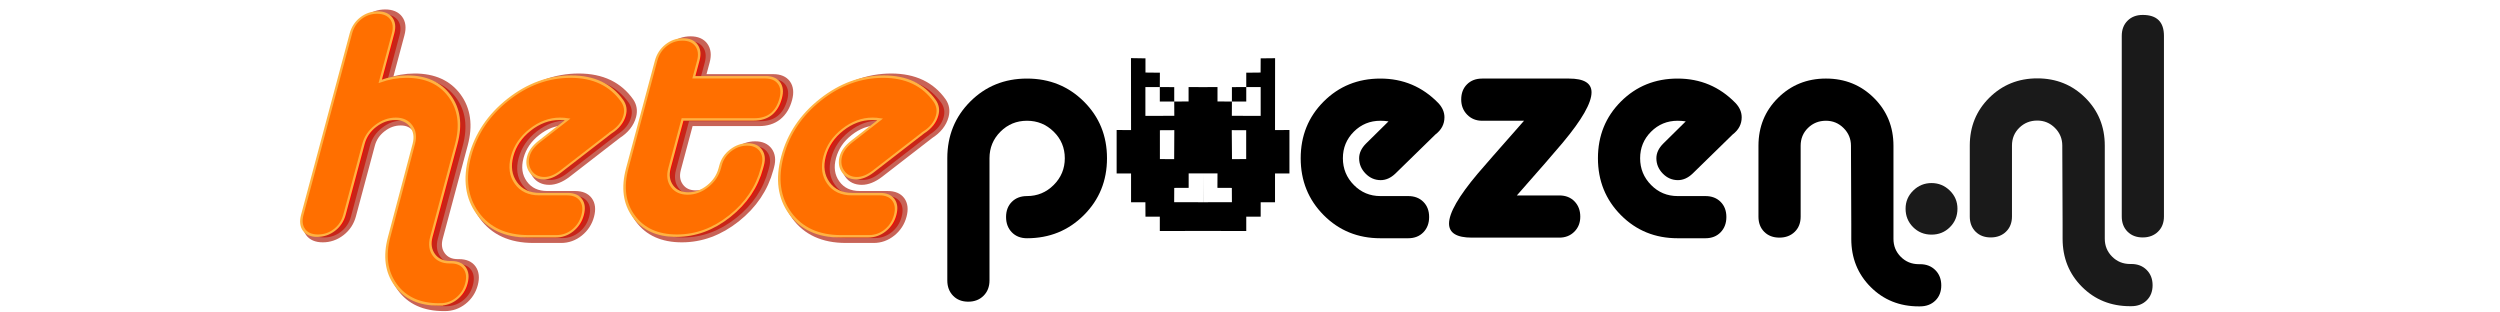
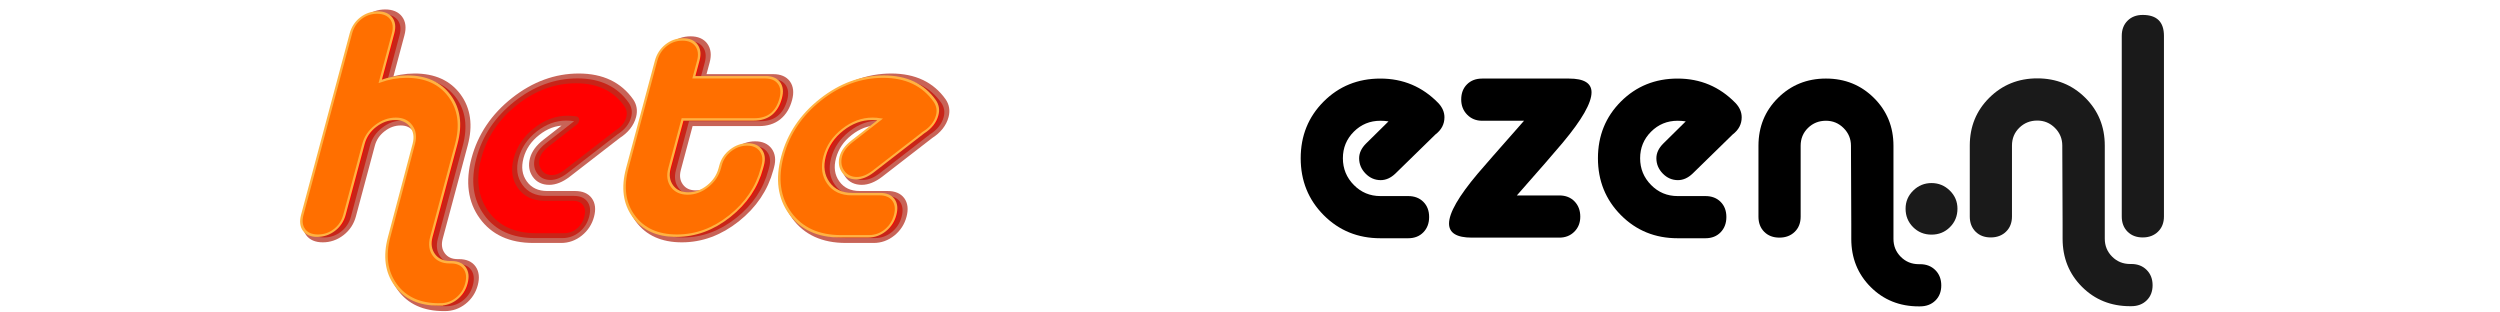
<svg xmlns="http://www.w3.org/2000/svg" version="1.1" width="1024" height="128" id="svg2">
  <defs id="defs4">
    <linearGradient id="linearGradient5297">
      <stop id="stop5299" style="stop-color:#000000;stop-opacity:1" offset="0" />
    </linearGradient>
    <filter color-interpolation-filters="sRGB" id="filter5335">
      <feGaussianBlur id="feGaussianBlur5337" stdDeviation="1.004" />
    </filter>
    <filter color-interpolation-filters="sRGB" id="filter5359">
      <feGaussianBlur id="feGaussianBlur5361" stdDeviation="0.989" />
    </filter>
  </defs>
  <g transform="translate(0,-924.362)" id="layer1">
    <g id="g3007">
      <g transform="translate(39.421,0)" id="g3033">
        <g id="g3028">
          <g id="text2985" style="font-size:40px;font-style:normal;font-weight:normal;line-height:125%;letter-spacing:0px;word-spacing:0px;fill:#000000;fill-opacity:1;stroke:none;font-family:Sans">
-             <path d="m 381.235,1004.671 c 4.268,0 7.917,-1.515 10.945,-4.545 3.029,-3.03 4.543,-6.678 4.543,-10.943 -5e-5,-4.268 -1.514,-7.895 -4.543,-10.881 -3.029,-2.986 -6.677,-4.478 -10.945,-4.479 -4.266,5e-5 -7.892,1.493 -10.879,4.479 -2.987,2.986 -4.481,6.613 -4.48,10.881 l 0,50.047 c -3e-5,2.56 -0.811,4.65 -2.432,6.271 -1.621,1.621 -3.712,2.432 -6.271,2.432 -2.56,0 -4.63,-0.81 -6.209,-2.432 -1.579,-1.621 -2.369,-3.712 -2.369,-6.271 l 0,-50.047 c -1e-5,-9.216 3.136,-16.96 9.408,-23.232 6.272,-6.272 14.016,-9.408 23.232,-9.408 9.216,6e-5 16.982,3.136 23.297,9.408 6.315,6.272 9.473,14.016 9.473,23.232 -7e-5,9.216 -3.158,16.981 -9.473,23.295 -6.315,6.314 -14.081,9.471 -23.297,9.471 -2.56,0 -4.629,-0.811 -6.207,-2.432 -1.578,-1.621 -2.367,-3.712 -2.367,-6.271 -3e-5,-2.56 0.789,-4.629 2.367,-6.207 1.578,-1.578 3.647,-2.367 6.207,-2.367 z" id="path5530" style="font-size:128px;font-variant:normal;font-stretch:normal;font-family:Alba;-inkscape-font-specification:Alba" />
            <path d="m 453.485,956.542 c 9.216,6e-5 16.982,3.136 23.297,9.408 6.315,6.272 9.473,14.016 9.473,23.232 -7e-5,9.216 -3.158,16.981 -9.473,23.295 -6.315,6.314 -14.081,9.471 -23.297,9.471 -9.216,0 -16.96,-3.157 -23.232,-9.471 -6.272,-6.314 -9.408,-14.079 -9.408,-23.295 -1e-5,-9.216 3.136,-16.96 9.408,-23.232 6.272,-6.272 14.016,-9.408 23.232,-9.408 z m 0,17.281 c -4.266,5e-5 -7.892,1.493 -10.879,4.479 -2.987,2.986 -4.481,6.613 -4.48,10.881 -3e-5,4.266 1.493,7.913 4.48,10.943 2.987,3.03 6.613,4.545 10.879,4.545 4.268,0 7.917,-1.515 10.945,-4.545 3.029,-3.03 4.543,-6.678 4.543,-10.943 -5e-5,-4.268 -1.514,-7.895 -4.543,-10.881 -3.029,-2.986 -6.677,-4.478 -10.945,-4.479 z" id="path5532" style="fill:#ffffff" />
            <path d="m 548.512,979.453 -16.383,16 c -1.878,1.794 -3.883,2.691 -6.016,2.691 -2.388,2e-5 -4.457,-0.896 -6.207,-2.689 -1.75,-1.793 -2.625,-3.883 -2.625,-6.271 -3e-5,-2.133 0.939,-4.138 2.816,-6.016 l 9.215,-9.09 c -1.109,-0.169 -2.219,-0.254 -3.328,-0.254 -4.266,5e-5 -7.892,1.493 -10.879,4.479 -2.987,2.986 -4.481,6.613 -4.48,10.881 -3e-5,4.266 1.493,7.913 4.48,10.943 2.987,3.03 6.613,4.545 10.879,4.545 l 11.395,0 c 2.56,0 4.629,0.789 6.207,2.367 1.578,1.578 2.367,3.647 2.367,6.207 -6e-5,2.56 -0.789,4.65 -2.367,6.271 -1.578,1.621 -3.647,2.432 -6.207,2.432 l -11.395,0 c -9.216,0 -16.96,-3.157 -23.232,-9.471 -6.272,-6.314 -9.408,-14.079 -9.408,-23.295 -1e-5,-9.216 3.136,-16.96 9.408,-23.232 6.272,-6.272 14.016,-9.408 23.232,-9.408 9.302,6e-5 17.195,3.328 23.68,9.984 1.708,1.792 2.562,3.754 2.562,5.887 -7e-5,2.818 -1.238,5.164 -3.715,7.039 z" id="path5534" style="font-size:128px;font-variant:normal;font-stretch:normal;font-family:Alba;-inkscape-font-specification:Alba" />
            <path d="m 567.672,956.542 35.582,0 c 6.146,6e-5 9.219,1.878 9.219,5.633 -6e-5,4.352 -3.926,11.22 -11.777,20.605 -2.987,3.586 -9.259,10.797 -18.816,21.633 l 17.41,0 c 2.56,0 4.629,0.811 6.207,2.432 1.578,1.621 2.367,3.712 2.367,6.271 -6e-5,2.477 -0.811,4.525 -2.432,6.146 -1.621,1.621 -3.669,2.432 -6.143,2.432 l -35.84,0 c -6.229,0 -9.344,-1.921 -9.344,-5.762 0,-4.351 3.924,-11.178 11.773,-20.48 1.792,-2.133 8.107,-9.342 18.945,-21.629 l -17.152,0 c -2.474,5e-5 -4.522,-0.832 -6.145,-2.496 -1.622,-1.664 -2.434,-3.734 -2.434,-6.211 -10e-6,-2.56 0.79,-4.629 2.369,-6.207 1.579,-1.578 3.649,-2.367 6.209,-2.367 z" id="path5536" style="font-size:128px;font-variant:normal;font-stretch:normal;font-family:Alba;-inkscape-font-specification:Alba" />
            <path d="m 670.262,979.453 -16.383,16 c -1.878,1.794 -3.883,2.691 -6.016,2.691 -2.388,2e-5 -4.457,-0.896 -6.207,-2.689 -1.75,-1.793 -2.625,-3.883 -2.625,-6.271 -3e-5,-2.133 0.939,-4.138 2.816,-6.016 l 9.215,-9.09 c -1.109,-0.169 -2.219,-0.254 -3.328,-0.254 -4.266,5e-5 -7.892,1.493 -10.879,4.479 -2.987,2.986 -4.481,6.613 -4.48,10.881 -3e-5,4.266 1.493,7.913 4.48,10.943 2.987,3.03 6.613,4.545 10.879,4.545 l 11.395,0 c 2.56,0 4.629,0.789 6.207,2.367 1.578,1.578 2.367,3.647 2.367,6.207 -6e-5,2.56 -0.789,4.65 -2.367,6.271 -1.578,1.621 -3.647,2.432 -6.207,2.432 l -11.395,0 c -9.216,0 -16.96,-3.157 -23.232,-9.471 -6.272,-6.314 -9.408,-14.079 -9.408,-23.295 -10e-6,-9.216 3.136,-16.96 9.408,-23.232 6.272,-6.272 14.016,-9.408 23.232,-9.408 9.302,6e-5 17.195,3.328 23.68,9.984 1.708,1.792 2.562,3.754 2.562,5.887 -7e-5,2.818 -1.238,5.164 -3.715,7.039 z" id="path5538" style="font-size:128px;font-variant:normal;font-stretch:normal;font-family:Alba;-inkscape-font-specification:Alba" />
            <path d="m 747.024,1049.855 -0.516,0 c -7.849,0 -14.419,-2.645 -19.709,-7.936 -5.29,-5.29 -7.936,-11.861 -7.936,-19.713 l 0,-6.016 -0.129,-32.129 c -4e-5,-2.815 -1.003,-5.225 -3.008,-7.23 -2.005,-2.005 -4.417,-3.008 -7.234,-3.008 -2.901,5e-5 -5.354,0.981 -7.359,2.943 -2.005,1.962 -3.008,4.394 -3.008,7.295 l 0,29.055 c -3e-5,2.56 -0.811,4.63 -2.432,6.209 -1.621,1.579 -3.712,2.369 -6.271,2.369 -2.56,0 -4.63,-0.79 -6.209,-2.369 -1.579,-1.579 -2.369,-3.649 -2.369,-6.209 l 0,-29.055 c -10e-6,-7.766 2.667,-14.294 8,-19.584 5.333,-5.29 11.883,-7.935 19.648,-7.936 7.766,6e-5 14.315,2.645 19.648,7.936 5.333,5.29 8,11.818 8,19.584 l 0,38.145 c -6e-5,2.901 1.003,5.354 3.008,7.359 2.005,2.005 4.458,3.008 7.359,3.008 l 0.516,0 c 2.56,0 4.65,0.81 6.271,2.432 1.621,1.621 2.432,3.712 2.432,6.271 -8e-5,2.56 -0.811,4.63 -2.432,6.209 -1.621,1.579 -3.712,2.369 -6.271,2.369 z" id="path5540" style="font-size:128px;font-variant:normal;font-stretch:normal;font-family:Alba;-inkscape-font-specification:Alba" />
          </g>
        </g>
        <g transform="matrix(1,0,-0.268,1,0,0)" id="text2999" style="font-size:40px;font-style:normal;font-weight:normal;line-height:125%;letter-spacing:0px;word-spacing:0px;fill:#ff0000;fill-opacity:1;stroke:#b63020;stroke-width:4;stroke-linecap:butt;stroke-linejoin:round;stroke-miterlimit:4;stroke-opacity:0.752;stroke-dashoffset:40;filter:url(#filter5335);font-family:Sans">
          <path d="m 424.739,1049.784 -0.516,0 c -7.849,0 -14.419,-2.667 -19.709,-8 -5.29,-5.333 -7.936,-11.883 -7.936,-19.648 l -0.129,-38.145 c -5e-5,-2.815 -1.003,-5.225 -3.008,-7.23 -2.005,-2.005 -4.417,-3.008 -7.234,-3.008 -2.901,5e-5 -5.354,0.981 -7.359,2.943 -2.005,1.962 -3.008,4.394 -3.008,7.295 l 0,29.055 c -2e-5,2.56 -0.811,4.63 -2.432,6.209 -1.621,1.579 -3.712,2.369 -6.271,2.369 -2.56,0 -4.63,-0.79 -6.209,-2.369 -1.579,-1.579 -2.369,-3.649 -2.369,-6.209 l 0,-74.238 c -1e-5,-2.56 0.79,-4.629 2.369,-6.207 1.579,-1.578 3.649,-2.367 6.209,-2.367 2.56,9e-5 4.65,0.789 6.271,2.367 1.621,1.578 2.432,3.647 2.432,6.207 l 0,19.586 c 3.242,-1.281 6.698,-1.922 10.367,-1.922 7.766,7e-5 14.315,2.645 19.648,7.936 5.333,5.29 8,11.818 8,19.584 l 0,38.145 c -7e-5,2.901 1.003,5.354 3.008,7.359 2.005,2.005 4.458,3.008 7.359,3.008 l 0.516,0 c 2.56,0 4.629,0.81 6.207,2.432 1.578,1.621 2.367,3.712 2.367,6.271 -8e-5,2.56 -0.789,4.63 -2.367,6.209 -1.578,1.579 -3.647,2.369 -6.207,2.369 z" id="path5550" style="font-size:128px;font-variant:normal;font-stretch:normal;fill:#ff0000;stroke:#b63020;stroke-dashoffset:40;font-family:Alba;-inkscape-font-specification:Alba" />
          <path d="m 475.977,979.382 -16.383,16 c -1.878,1.794 -3.883,2.691 -6.016,2.691 -2.388,2e-5 -4.457,-0.896 -6.207,-2.689 -1.75,-1.793 -2.625,-3.883 -2.625,-6.271 -3e-5,-2.133 0.939,-4.138 2.816,-6.016 l 9.215,-9.09 c -1.109,-0.169 -2.219,-0.254 -3.328,-0.254 -4.266,5e-5 -7.892,1.493 -10.879,4.479 -2.987,2.986 -4.48,6.613 -4.48,10.881 -2e-5,4.266 1.493,7.913 4.48,10.943 2.987,3.03 6.613,4.545 10.879,4.545 l 11.395,0 c 2.56,0 4.629,0.789 6.207,2.367 1.578,1.578 2.367,3.647 2.367,6.207 -6e-5,2.56 -0.789,4.65 -2.367,6.271 -1.578,1.621 -3.647,2.432 -6.207,2.432 l -11.395,0 c -9.216,0 -16.96,-3.157 -23.232,-9.471 -6.272,-6.314 -9.408,-14.079 -9.408,-23.295 -1e-5,-9.216 3.136,-16.96 9.408,-23.232 6.272,-6.272 14.016,-9.408 23.232,-9.408 9.302,7e-5 17.195,3.328 23.68,9.984 1.708,1.792 2.562,3.754 2.562,5.887 -6e-5,2.818 -1.238,5.164 -3.715,7.039 z" id="path5552" style="font-size:128px;font-variant:normal;font-stretch:normal;fill:#ff0000;stroke:#b63020;stroke-dashoffset:40;font-family:Alba;-inkscape-font-specification:Alba" />
          <path d="m 541.727,993.976 c -6e-5,7.766 -2.645,14.315 -7.936,19.648 -5.29,5.333 -11.818,8 -19.584,8 -7.849,0 -14.419,-2.645 -19.711,-7.936 -5.292,-5.29 -7.938,-11.861 -7.938,-19.713 l 0,-44.031 c -1e-5,-2.56 0.79,-4.65 2.369,-6.271 1.579,-1.621 3.649,-2.432 6.209,-2.432 2.56,7e-5 4.65,0.811 6.271,2.432 1.621,1.621 2.432,3.712 2.432,6.271 l 0,6.785 29.312,0 c 2.56,6e-5 4.629,0.789 6.207,2.367 1.578,1.578 2.367,3.647 2.367,6.207 -6e-5,5.802 -2.858,8.703 -8.574,8.703 l -29.312,0 0,19.969 c -2e-5,2.901 1.003,5.354 3.008,7.359 2.005,2.005 4.458,3.008 7.359,3.008 2.901,0 5.333,-1.003 7.297,-3.008 1.964,-2.005 2.945,-4.458 2.945,-7.359 l 0,-1.152 c -5e-5,-2.474 0.832,-4.521 2.496,-6.143 1.664,-1.621 3.733,-2.432 6.207,-2.432 2.474,3e-5 4.521,0.811 6.143,2.432 1.621,1.621 2.432,3.669 2.432,6.143 z" id="path5554" style="font-size:128px;font-variant:normal;font-stretch:normal;fill:#ff0000;stroke:#b63020;stroke-dashoffset:40;font-family:Alba;-inkscape-font-specification:Alba" />
          <path d="m 603.977,979.382 -16.383,16 c -1.878,1.794 -3.883,2.691 -6.016,2.691 -2.388,2e-5 -4.457,-0.896 -6.207,-2.689 -1.75,-1.793 -2.625,-3.883 -2.625,-6.271 -3e-5,-2.133 0.939,-4.138 2.816,-6.016 l 9.215,-9.09 c -1.109,-0.169 -2.219,-0.254 -3.328,-0.254 -4.266,5e-5 -7.892,1.493 -10.879,4.479 -2.987,2.986 -4.48,6.613 -4.48,10.881 -2e-5,4.266 1.493,7.913 4.48,10.943 2.987,3.03 6.613,4.545 10.879,4.545 l 11.395,0 c 2.56,0 4.629,0.789 6.207,2.367 1.578,1.578 2.367,3.647 2.367,6.207 -6e-5,2.56 -0.789,4.65 -2.367,6.271 -1.578,1.621 -3.647,2.432 -6.207,2.432 l -11.395,0 c -9.216,0 -16.96,-3.157 -23.232,-9.471 -6.272,-6.314 -9.408,-14.079 -9.408,-23.295 -10e-6,-9.216 3.136,-16.96 9.408,-23.232 6.272,-6.272 14.016,-9.408 23.232,-9.408 9.302,7e-5 17.195,3.328 23.68,9.984 1.708,1.792 2.562,3.754 2.562,5.887 -6e-5,2.818 -1.238,5.164 -3.715,7.039 z" id="path5556" style="font-size:128px;font-variant:normal;font-stretch:normal;fill:#ff0000;stroke:#b63020;stroke-dashoffset:40;font-family:Alba;-inkscape-font-specification:Alba" />
        </g>
        <g transform="matrix(1,0,-0.268,1,0,0)" id="text2999-9" style="font-size:40px;font-style:normal;font-weight:normal;line-height:125%;letter-spacing:0px;word-spacing:0px;fill:#ff6f00;fill-opacity:1;stroke:#ffb242;stroke-opacity:1;filter:url(#filter5359);font-family:Sans">
          <path d="m 421.888,1049.06 -0.516,0 c -7.849,-10e-5 -14.419,-2.667 -19.709,-8 -5.29,-5.333 -7.936,-11.883 -7.936,-19.648 l -0.129,-38.144 c -4e-5,-2.815 -1.003,-5.225 -3.008,-7.23 -2.005,-2.005 -4.417,-3.008 -7.234,-3.008 -2.901,4e-5 -5.354,0.981 -7.359,2.943 -2.005,1.962 -3.008,4.394 -3.008,7.295 l 0,29.055 c -3e-5,2.56 -0.811,4.63 -2.432,6.209 -1.621,1.579 -3.712,2.369 -6.271,2.369 -2.56,0 -4.63,-0.79 -6.209,-2.369 -1.579,-1.579 -2.369,-3.649 -2.369,-6.209 l 0,-74.238 c -1e-5,-2.56 0.79,-4.629 2.369,-6.207 1.579,-1.578 3.649,-2.367 6.209,-2.367 2.56,9e-5 4.65,0.789 6.271,2.367 1.621,1.578 2.432,3.647 2.432,6.207 l 0,19.586 c 3.242,-1.281 6.698,-1.922 10.367,-1.922 7.766,6e-5 14.315,2.645 19.648,7.936 5.333,5.29 8,11.818 8,19.584 l 0,38.144 c -6e-5,2.901 1.003,5.354 3.008,7.359 2.005,2.005 4.458,3.008 7.359,3.008 l 0.516,0 c 2.56,0 4.629,0.811 6.207,2.432 1.578,1.621 2.367,3.712 2.367,6.271 -8e-5,2.56 -0.789,4.63 -2.367,6.209 -1.578,1.579 -3.647,2.369 -6.207,2.369 z" id="path5559" style="font-size:128px;font-variant:normal;font-stretch:normal;fill:#ff6f00;stroke:#ffb242;font-family:Alba;-inkscape-font-specification:Alba" />
-           <path d="m 473.127,978.658 -16.383,16 c -1.878,1.794 -3.883,2.691 -6.016,2.691 -2.388,2e-5 -4.457,-0.896 -6.207,-2.689 -1.75,-1.793 -2.625,-3.883 -2.625,-6.271 -3e-5,-2.133 0.939,-4.138 2.816,-6.016 l 9.215,-9.09 c -1.109,-0.169 -2.219,-0.254 -3.328,-0.254 -4.266,4e-5 -7.892,1.493 -10.879,4.479 -2.987,2.986 -4.481,6.613 -4.48,10.881 -3e-5,4.266 1.493,7.913 4.48,10.943 2.987,3.03 6.613,4.545 10.879,4.545 l 11.395,0 c 2.56,0 4.629,0.789 6.207,2.367 1.578,1.578 2.367,3.647 2.367,6.207 -6e-5,2.56 -0.789,4.65 -2.367,6.271 -1.578,1.621 -3.647,2.432 -6.207,2.432 l -11.395,0 c -9.216,0 -16.96,-3.157 -23.232,-9.471 -6.272,-6.314 -9.408,-14.079 -9.408,-23.295 -1e-5,-9.216 3.136,-16.96 9.408,-23.232 6.272,-6.272 14.016,-9.408 23.232,-9.408 9.302,6e-5 17.195,3.328 23.68,9.984 1.708,1.792 2.562,3.754 2.562,5.887 -7e-5,2.818 -1.238,5.164 -3.715,7.039 z" id="path5561" style="font-size:128px;font-variant:normal;font-stretch:normal;fill:#ff6f00;stroke:#ffb242;font-family:Alba;-inkscape-font-specification:Alba" />
          <path d="m 538.877,993.251 c -7e-5,7.766 -2.645,14.315 -7.936,19.648 -5.29,5.333 -11.818,8 -19.584,8 -7.849,0 -14.419,-2.645 -19.711,-7.936 -5.292,-5.29 -7.938,-11.861 -7.938,-19.713 l 0,-44.031 c -1e-5,-2.56 0.79,-4.65 2.369,-6.271 1.579,-1.621 3.649,-2.432 6.209,-2.432 2.56,8e-5 4.65,0.811 6.271,2.432 1.621,1.621 2.432,3.712 2.432,6.271 l 0,6.785 29.312,0 c 2.56,6e-5 4.629,0.789 6.207,2.367 1.578,1.578 2.367,3.647 2.367,6.207 -7e-5,5.802 -2.858,8.703 -8.574,8.703 l -29.312,0 0,19.969 c -3e-5,2.901 1.003,5.354 3.008,7.359 2.005,2.005 4.458,3.008 7.359,3.008 2.901,0 5.333,-1.003 7.297,-3.008 1.964,-2.005 2.945,-4.458 2.945,-7.359 l 0,-1.152 c -4e-5,-2.474 0.832,-4.521 2.496,-6.143 1.664,-1.621 3.733,-2.432 6.207,-2.432 2.474,4e-5 4.521,0.811 6.143,2.432 1.621,1.621 2.432,3.669 2.432,6.143 z" id="path5563" style="font-size:128px;font-variant:normal;font-stretch:normal;fill:#ff6f00;stroke:#ffb242;font-family:Alba;-inkscape-font-specification:Alba" />
          <path d="m 601.127,978.658 -16.383,16 c -1.878,1.794 -3.883,2.691 -6.016,2.691 -2.388,2e-5 -4.457,-0.896 -6.207,-2.689 -1.75,-1.793 -2.625,-3.883 -2.625,-6.271 -3e-5,-2.133 0.939,-4.138 2.816,-6.016 l 9.215,-9.09 c -1.109,-0.169 -2.219,-0.254 -3.328,-0.254 -4.266,4e-5 -7.892,1.493 -10.879,4.479 -2.987,2.986 -4.481,6.613 -4.48,10.881 -3e-5,4.266 1.493,7.913 4.48,10.943 2.987,3.03 6.613,4.545 10.879,4.545 l 11.395,0 c 2.56,0 4.629,0.789 6.207,2.367 1.578,1.578 2.367,3.647 2.367,6.207 -6e-5,2.56 -0.789,4.65 -2.367,6.271 -1.578,1.621 -3.647,2.432 -6.207,2.432 l -11.395,0 c -9.216,0 -16.96,-3.157 -23.232,-9.471 -6.272,-6.314 -9.408,-14.079 -9.408,-23.295 -10e-6,-9.216 3.136,-16.96 9.408,-23.232 6.272,-6.272 14.016,-9.408 23.232,-9.408 9.302,6e-5 17.195,3.328 23.68,9.984 1.708,1.792 2.562,3.754 2.562,5.887 -7e-5,2.818 -1.238,5.164 -3.715,7.039 z" id="path5565" style="font-size:128px;font-variant:normal;font-stretch:normal;fill:#ff6f00;stroke:#ffb242;font-family:Alba;-inkscape-font-specification:Alba" />
        </g>
        <g id="text3003" style="font-size:40px;font-style:normal;font-variant:normal;font-weight:normal;font-stretch:normal;line-height:125%;letter-spacing:0px;word-spacing:0px;fill:#1a1a1a;fill-opacity:1;stroke:none;font-family:Alba;-inkscape-font-specification:Alba">
          <path d="m 751.73,1020.464 c 2.987,0 5.505,-1.024 7.553,-3.072 2.048,-2.048 3.072,-4.566 3.072,-7.553 -3e-5,-2.901 -1.046,-5.376 -3.137,-7.424 -2.091,-2.048 -4.587,-3.072 -7.488,-3.072 -2.901,2e-5 -5.397,1.024 -7.488,3.072 -2.091,2.048 -3.137,4.523 -3.137,7.424 -10e-6,2.987 1.024,5.505 3.072,7.553 2.048,2.048 4.566,3.072 7.553,3.072 z" id="path5543" style="font-size:128px" />
          <path d="m 833.581,1049.777 -0.516,0 c -7.849,0 -14.419,-2.645 -19.709,-7.936 -5.29,-5.29 -7.936,-11.861 -7.936,-19.713 l 0,-6.016 -0.129,-32.129 c -5e-5,-2.815 -1.003,-5.225 -3.008,-7.23 -2.005,-2.005 -4.417,-3.008 -7.234,-3.008 -2.901,5e-5 -5.354,0.981 -7.359,2.943 -2.005,1.962 -3.008,4.394 -3.008,7.295 l 0,29.055 c -2e-5,2.56 -0.811,4.63 -2.432,6.209 -1.621,1.579 -3.712,2.369 -6.271,2.369 -2.56,0 -4.63,-0.79 -6.209,-2.369 -1.579,-1.579 -2.369,-3.649 -2.369,-6.209 l 0,-29.055 c 0,-7.766 2.667,-14.294 8,-19.584 5.333,-5.29 11.883,-7.935 19.648,-7.936 7.766,7e-5 14.315,2.645 19.648,7.936 5.333,5.29 8,11.818 8,19.584 l 0,38.145 c -6e-5,2.901 1.003,5.354 3.008,7.359 2.005,2.005 4.458,3.008 7.359,3.008 l 0.516,0 c 2.56,0 4.65,0.811 6.271,2.432 1.621,1.621 2.432,3.712 2.432,6.271 -8e-5,2.56 -0.811,4.63 -2.432,6.209 -1.621,1.579 -3.712,2.369 -6.271,2.369 z" id="path5545" style="font-size:128px" />
          <path d="m 846.933,939.058 0,73.98 c -2e-5,2.56 -0.811,4.63 -2.432,6.209 -1.621,1.579 -3.712,2.369 -6.271,2.369 -2.56,0 -4.63,-0.79 -6.209,-2.369 -1.579,-1.579 -2.369,-3.649 -2.369,-6.209 l 0,-73.98 c 0,-2.56 0.79,-4.629 2.369,-6.209 1.579,-1.579 3.649,-2.369 6.209,-2.369 5.802,9e-5 8.703,2.859 8.703,8.578 z" id="path5547" style="font-size:128px" />
        </g>
        <g id="g5509" style="fill:#000000">
-           <path d="m 463.25,23.812 0.031,29.469 -5.906,-0.031 0,17.812 5.906,0 0,11.781 5.875,0 0.031,5.906 5.875,0 0,5.875 17,-0.031 1.406,0 17,0.031 0,-5.875 5.906,0 0,-5.906 5.875,0 0,-11.781 5.906,0 0,-17.812 -5.906,0.031 0.031,-29.438 -5.906,0.062 -0.031,5.812 -5.875,0.062 0,5.875 5.906,0 0,11.812 -11.812,-0.031 0.031,-5.844 -5.906,-0.031 0,-5.906 -5.688,0.031 -0.469,0 -5.688,-0.031 0,5.906 -5.875,0.031 0.031,5.844 -11.844,0.031 0,-11.812 5.906,0 0.031,-5.875 -5.906,-0.062 0,-5.812 -5.938,-0.094 z m 11.812,11.844 0,5.938 5.906,0 0,-5.906 -5.906,-0.031 z m 29.531,5.938 5.875,0 0,-5.938 -5.875,0.031 0,5.906 z M 481,53.312 l -0.062,11.875 -5.844,-0.031 0,-11.812 L 481,53.312 z m 23.531,0 5.906,0.031 0,11.812 -5.812,0.031 -0.094,-11.875 z m -17.656,17.719 5.906,0 5.906,0 -0.031,5.906 5.906,0.031 0.031,5.844 -11.812,0.031 0,-11.812 -0.031,11.812 -11.812,-0.031 0.031,-5.844 5.906,-0.031 0,-5.906 z" transform="translate(-39.421,924.362)" id="path5393" style="fill:#000000;fill-opacity:1;stroke:none" />
-         </g>
+           </g>
        <g id="g5481">
          <g id="g5449" />
          <g transform="matrix(-1,0,0,1,906.699,0)" id="g5449-2" />
        </g>
      </g>
    </g>
  </g>
</svg>